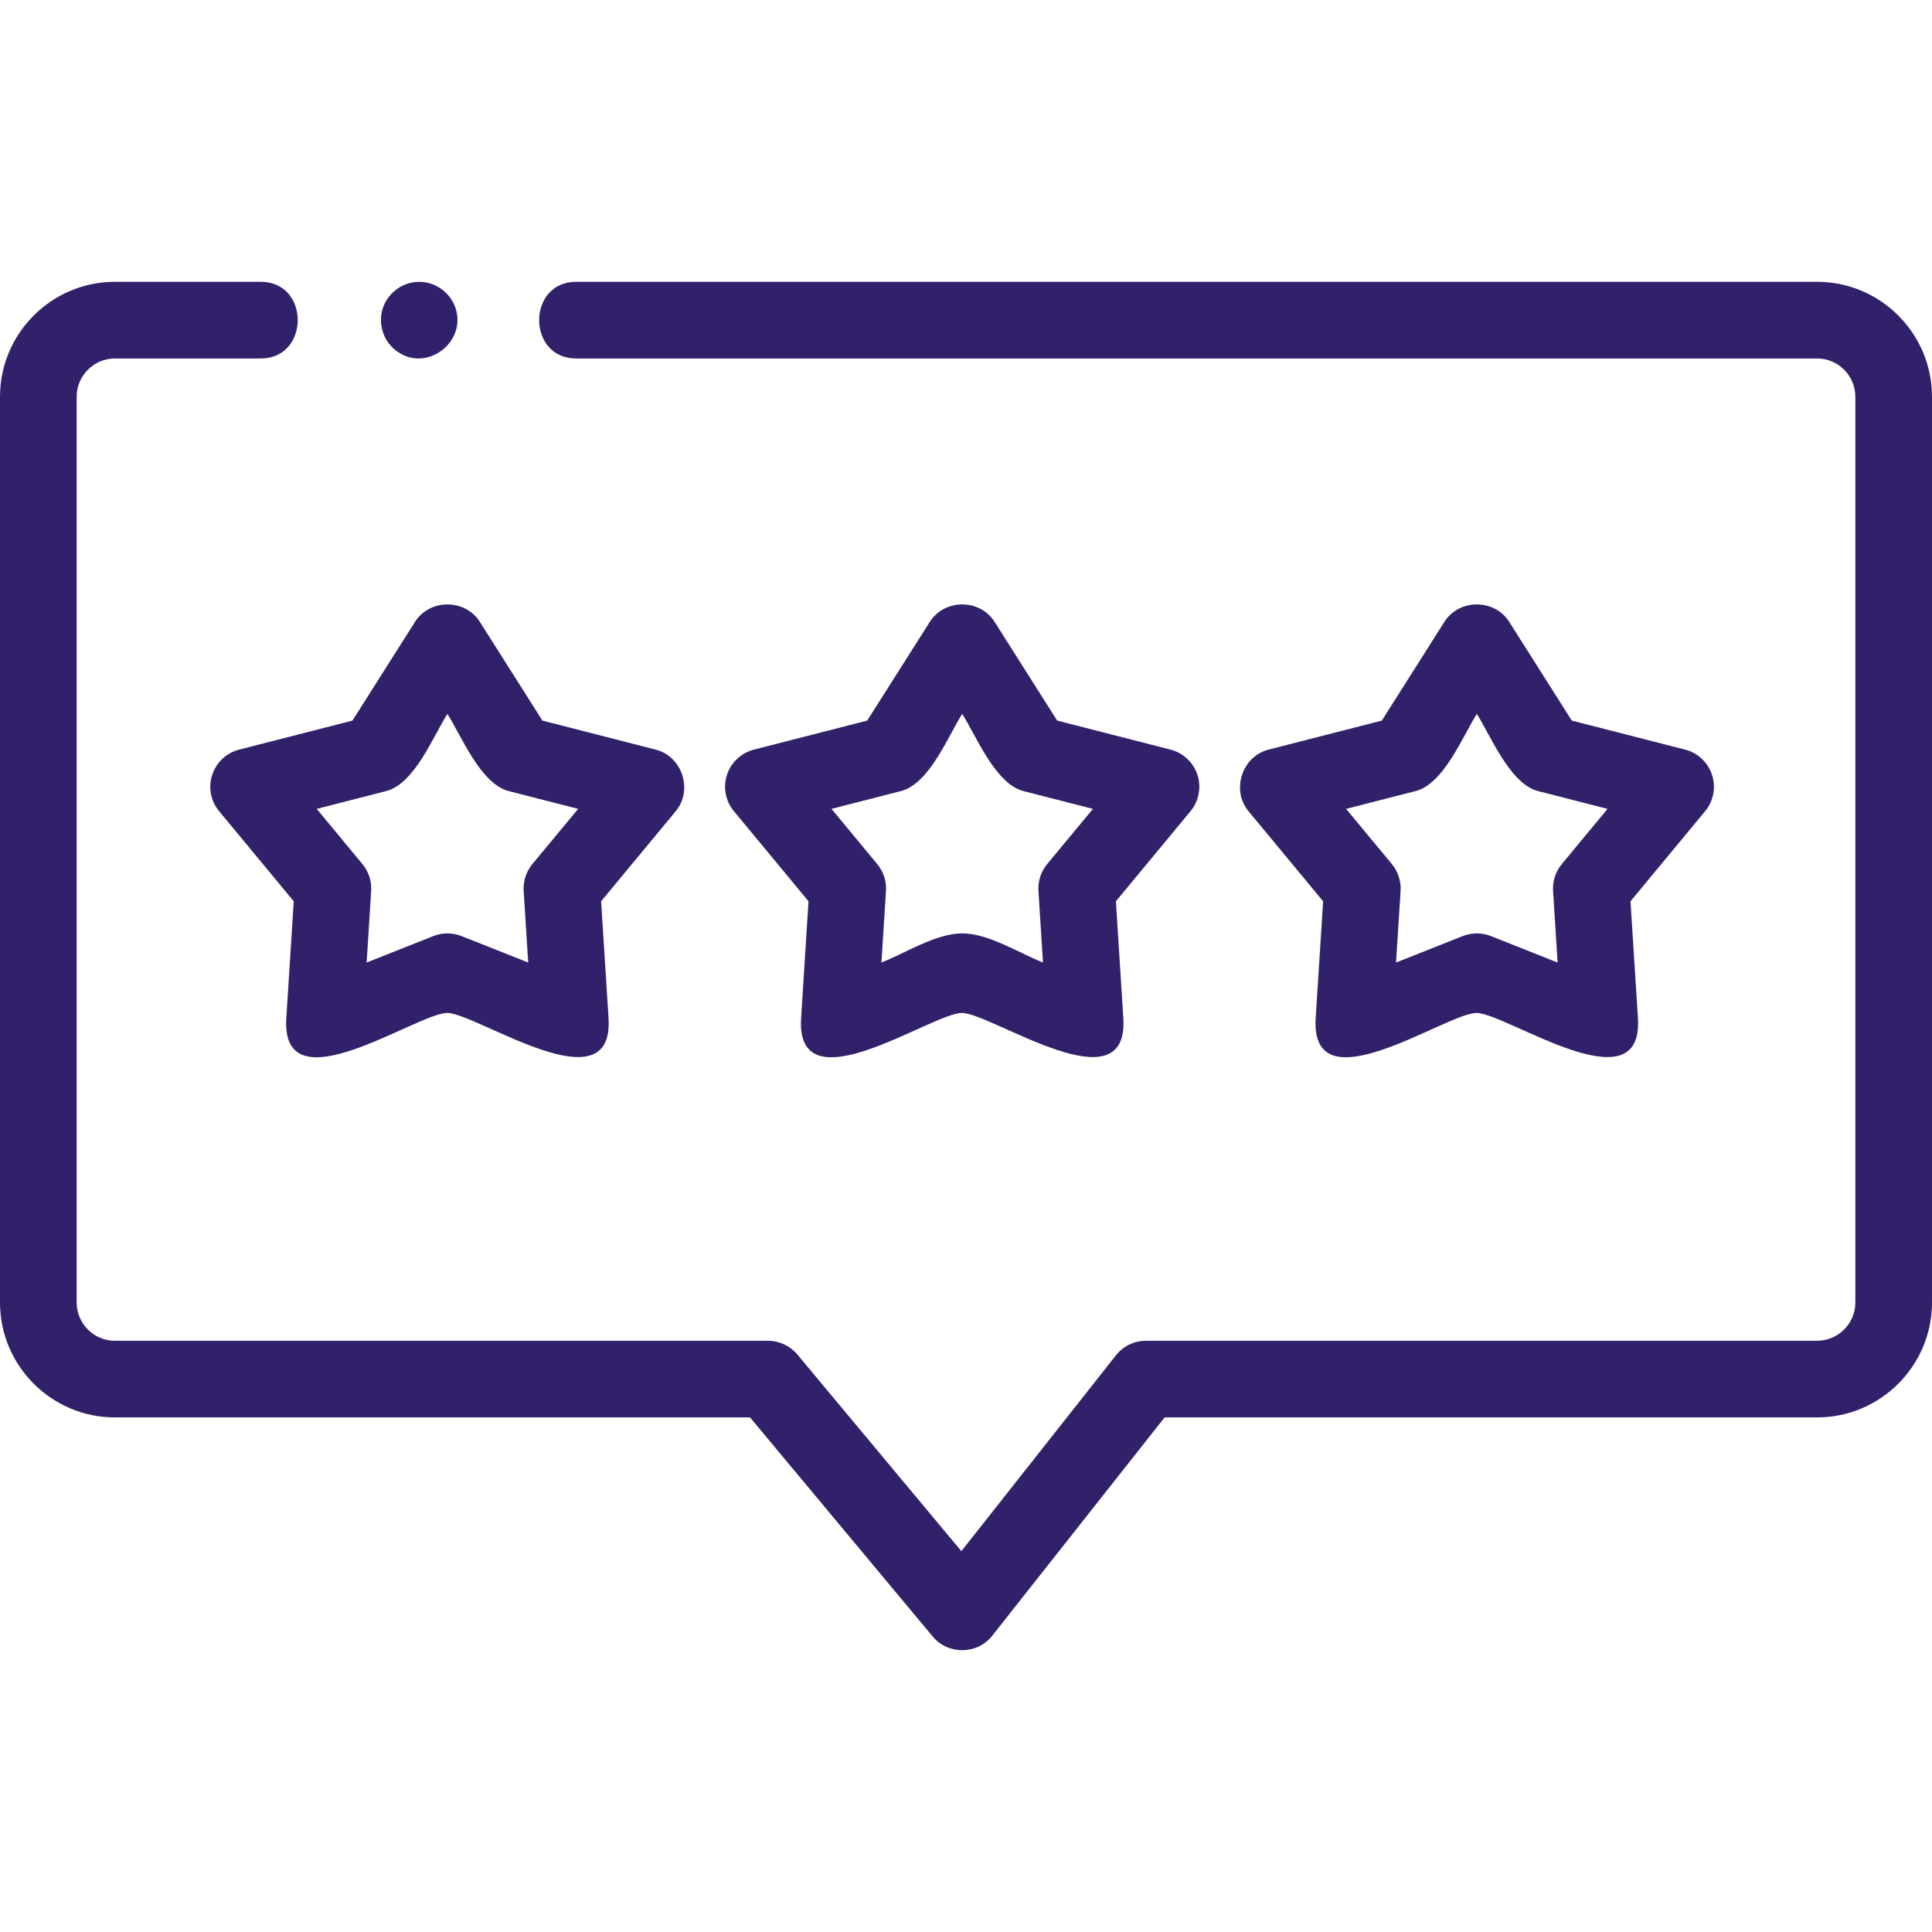
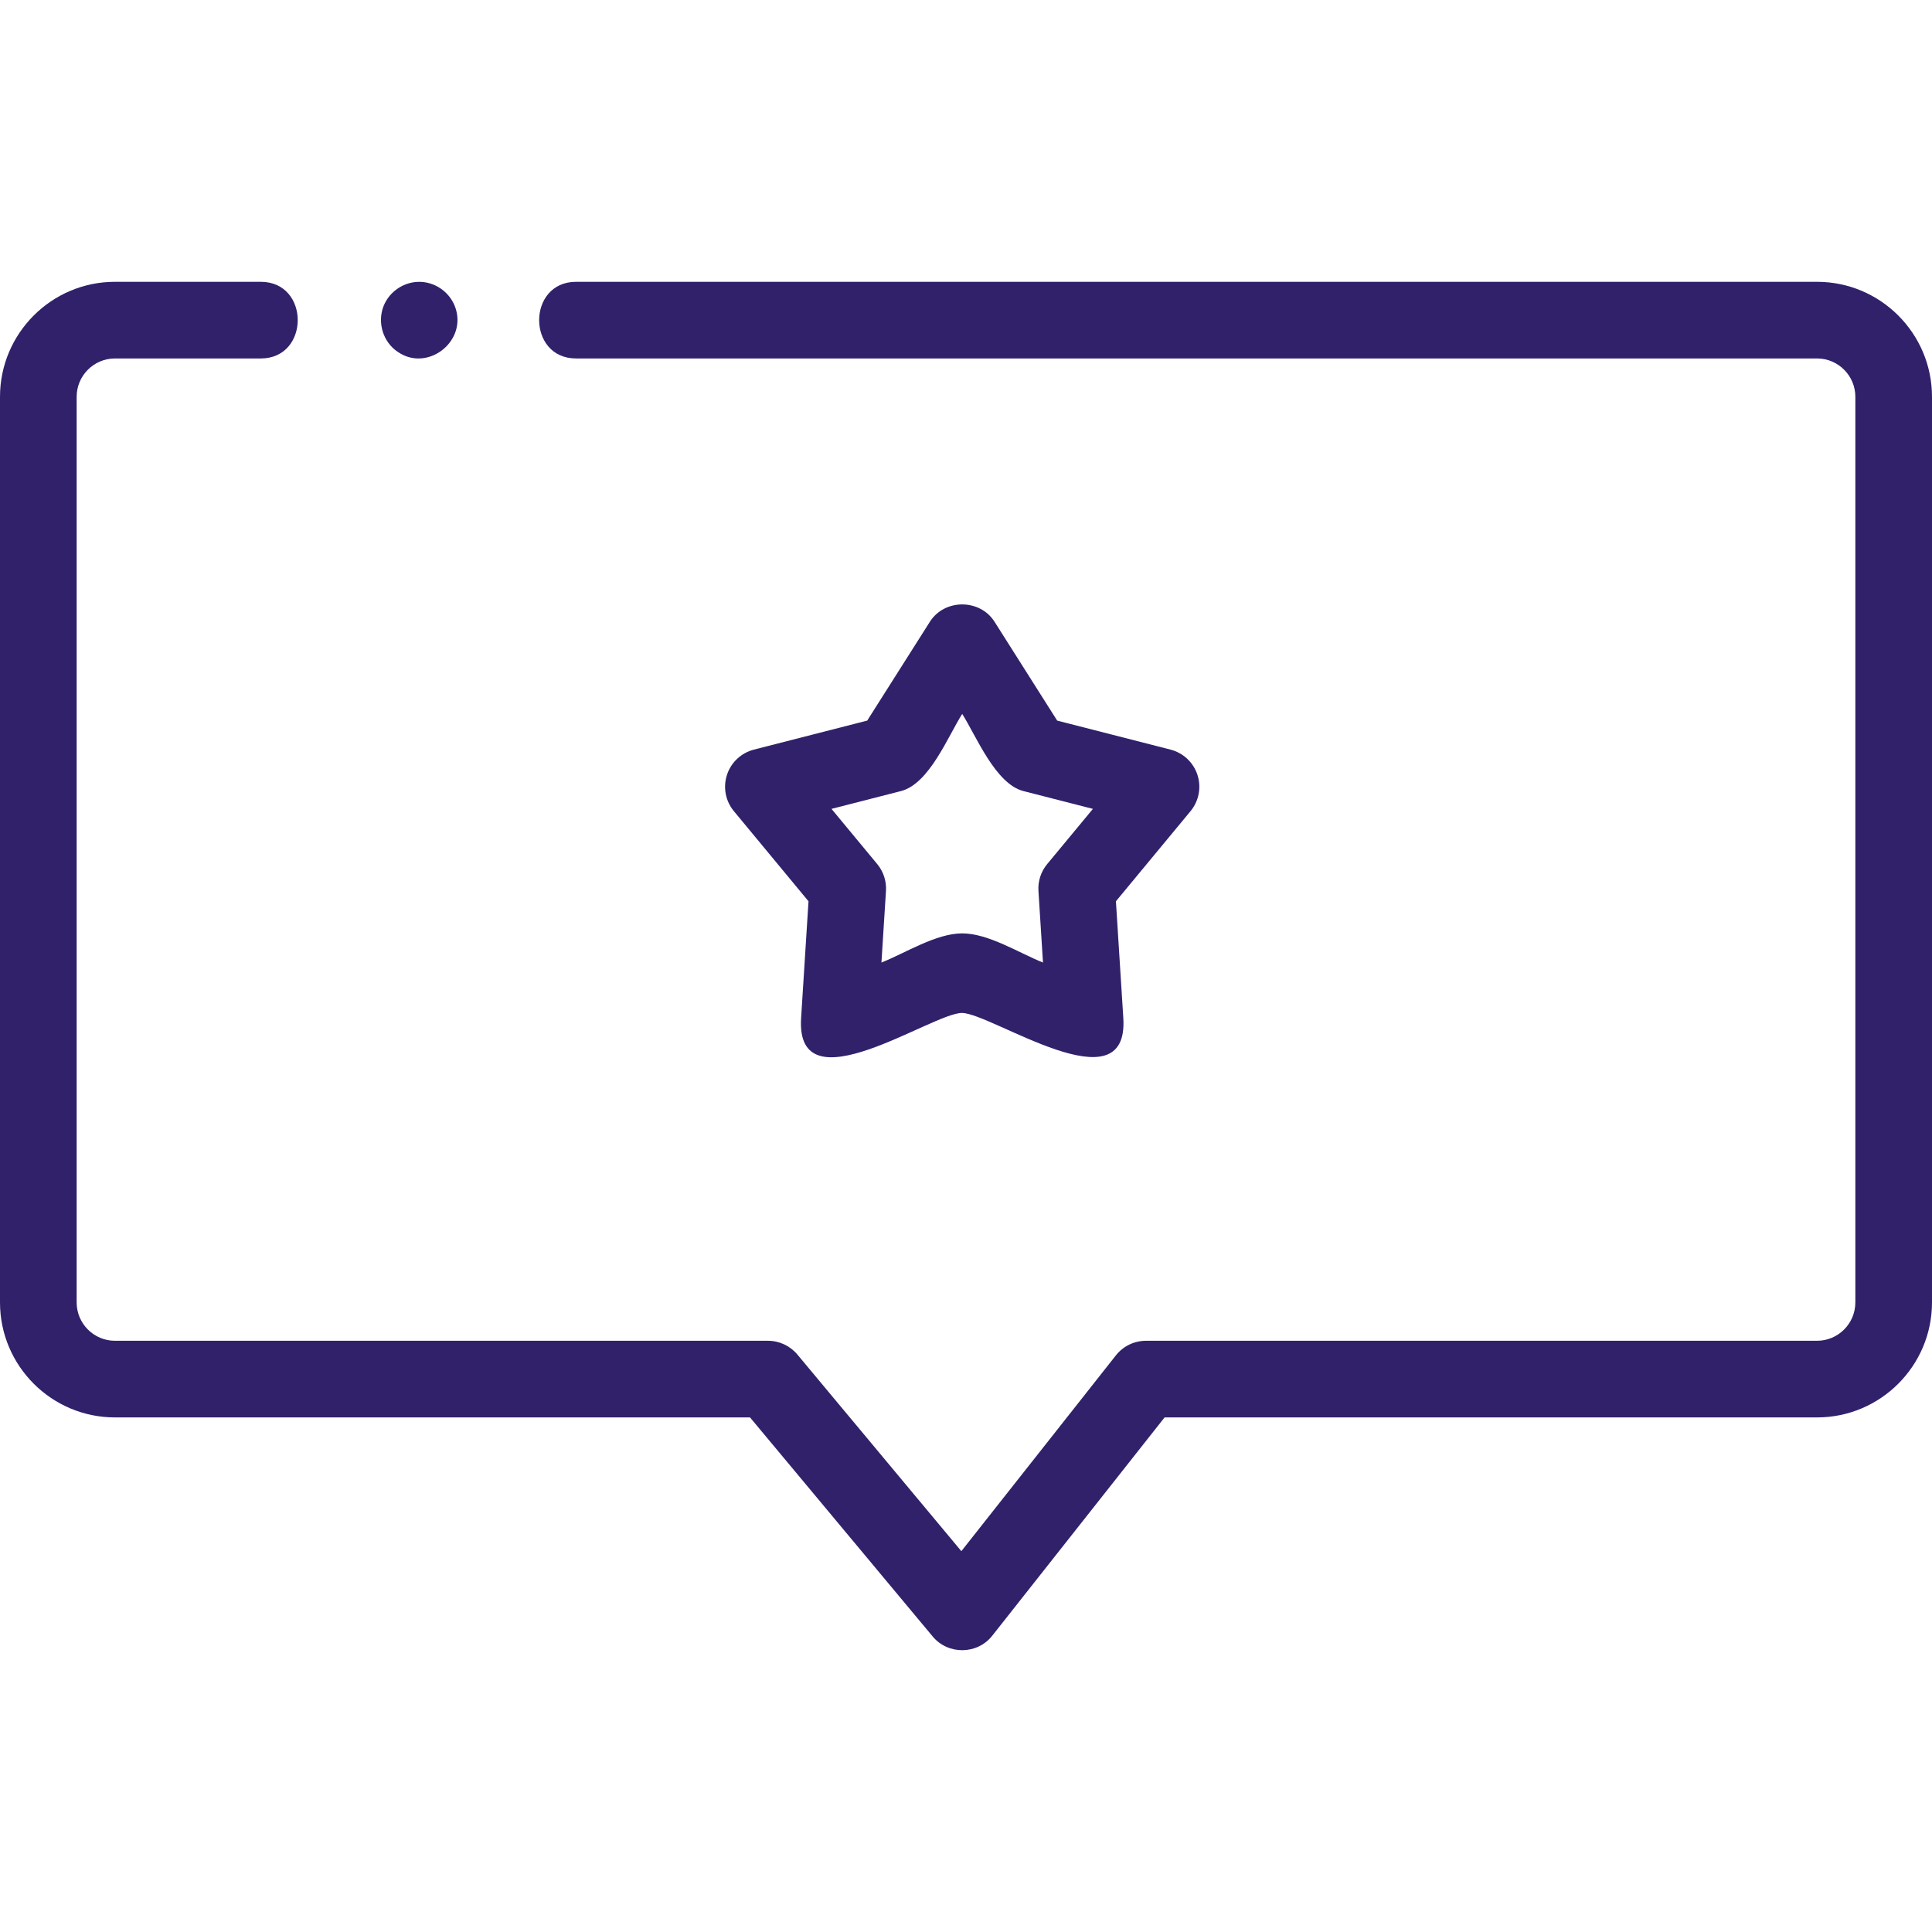
<svg xmlns="http://www.w3.org/2000/svg" width="52" height="52" viewBox="0 0 52 52" fill="none">
  <g clip-path="url(#clip0_1018_34757)">
    <path d="M48.906 7.585H15.505C14.181 7.585 14.179 9.648 15.505 9.648H48.906C49.474 9.648 49.937 10.111 49.937 10.68V35.055C49.937 35.624 49.474 36.087 48.906 36.087H30.845C30.529 36.087 30.231 36.231 30.035 36.479L25.875 41.75L21.462 36.458C21.266 36.223 20.976 36.087 20.67 36.087H3.094C2.526 36.087 2.063 35.624 2.063 35.055V10.68C2.063 10.111 2.526 9.648 3.094 9.648H7.019C8.344 9.648 8.346 7.585 7.019 7.585H3.094C1.388 7.585 0 8.973 0 10.68V35.055C0 36.762 1.388 38.15 3.094 38.15H20.187L25.105 44.048C25.52 44.546 26.305 44.536 26.706 44.026L31.345 38.15H48.906C50.612 38.15 52 36.762 52 35.055V10.68C52 8.973 50.612 7.585 48.906 7.585Z" fill="#31216B" />
-     <path d="M5.711 20.857C5.601 21.193 5.672 21.561 5.897 21.833L7.906 24.258L7.706 27.4C7.549 29.862 11.245 27.248 12.043 27.264C12.847 27.28 16.534 29.834 16.379 27.4L16.179 24.258L18.188 21.833C18.657 21.267 18.366 20.36 17.649 20.176L14.599 19.395L12.914 16.736C12.52 16.115 11.567 16.111 11.171 16.736L9.486 19.395L6.436 20.176C6.093 20.264 5.82 20.52 5.711 20.857ZM10.394 21.292C11.156 21.097 11.658 19.82 12.042 19.215C12.42 19.811 12.936 21.099 13.691 21.292L15.561 21.771L14.329 23.257C14.162 23.459 14.078 23.718 14.094 23.98L14.217 25.907L12.423 25.195C12.178 25.098 11.906 25.098 11.662 25.195L9.868 25.907L9.99 23.98C10.007 23.718 9.923 23.459 9.755 23.257L8.524 21.771L10.394 21.292Z" fill="#31216B" />
    <path d="M32.23 20.857C32.12 20.52 31.847 20.264 31.505 20.176L28.454 19.395L26.769 16.736C26.376 16.114 25.423 16.111 25.027 16.736L23.341 19.395L20.291 20.176C19.949 20.264 19.675 20.52 19.566 20.857C19.457 21.193 19.527 21.561 19.753 21.833L21.761 24.258L21.562 27.4C21.405 29.862 25.101 27.248 25.898 27.264C26.702 27.28 30.389 29.834 30.234 27.4L30.035 24.258L32.043 21.833C32.268 21.561 32.339 21.193 32.23 20.857ZM28.185 23.257C28.017 23.459 27.933 23.718 27.95 23.98L28.072 25.907C27.428 25.651 26.606 25.122 25.898 25.122C25.194 25.122 24.366 25.652 23.724 25.907L23.846 23.98C23.863 23.718 23.779 23.459 23.611 23.257L22.38 21.771L24.249 21.292C25.012 21.097 25.514 19.82 25.898 19.215C26.276 19.811 26.791 21.099 27.546 21.292L29.416 21.771L28.185 23.257Z" fill="#31216B" />
-     <path d="M46.08 20.857C45.971 20.52 45.698 20.264 45.355 20.176L42.305 19.395L40.62 16.736C40.226 16.114 39.273 16.111 38.877 16.736L37.192 19.395L34.142 20.176C33.43 20.358 33.132 21.264 33.603 21.833L35.612 24.258L35.412 27.4C35.255 29.861 38.95 27.247 39.749 27.264C40.551 27.279 44.24 29.835 44.085 27.4L43.885 24.258L45.894 21.833C46.119 21.561 46.19 21.193 46.08 20.857ZM42.036 23.257C41.868 23.459 41.784 23.718 41.801 23.98L41.923 25.907L40.129 25.195C39.876 25.098 39.622 25.098 39.368 25.195L37.574 25.907L37.697 23.98C37.713 23.718 37.629 23.459 37.462 23.257L36.23 21.771L38.1 21.292C38.863 21.097 39.365 19.82 39.749 19.215C40.126 19.811 40.642 21.099 41.397 21.292L43.267 21.771L42.036 23.257Z" fill="#31216B" />
-     <path d="M10.711 9.474C11.487 10.006 12.524 9.233 12.276 8.342C12.158 7.918 11.774 7.609 11.333 7.587C10.894 7.565 10.479 7.836 10.321 8.246C10.151 8.688 10.312 9.213 10.711 9.474Z" fill="#31216B" />
+     <path d="M10.711 9.474C11.487 10.006 12.524 9.233 12.276 8.342C12.158 7.918 11.774 7.609 11.333 7.587C10.894 7.565 10.479 7.836 10.321 8.246C10.151 8.688 10.312 9.213 10.711 9.474" fill="#31216B" />
  </g>
  <defs>
    <clipPath id="clip0_1018_34757">
      <rect width="52" height="52" fill="white" />
    </clipPath>
  </defs>
</svg>